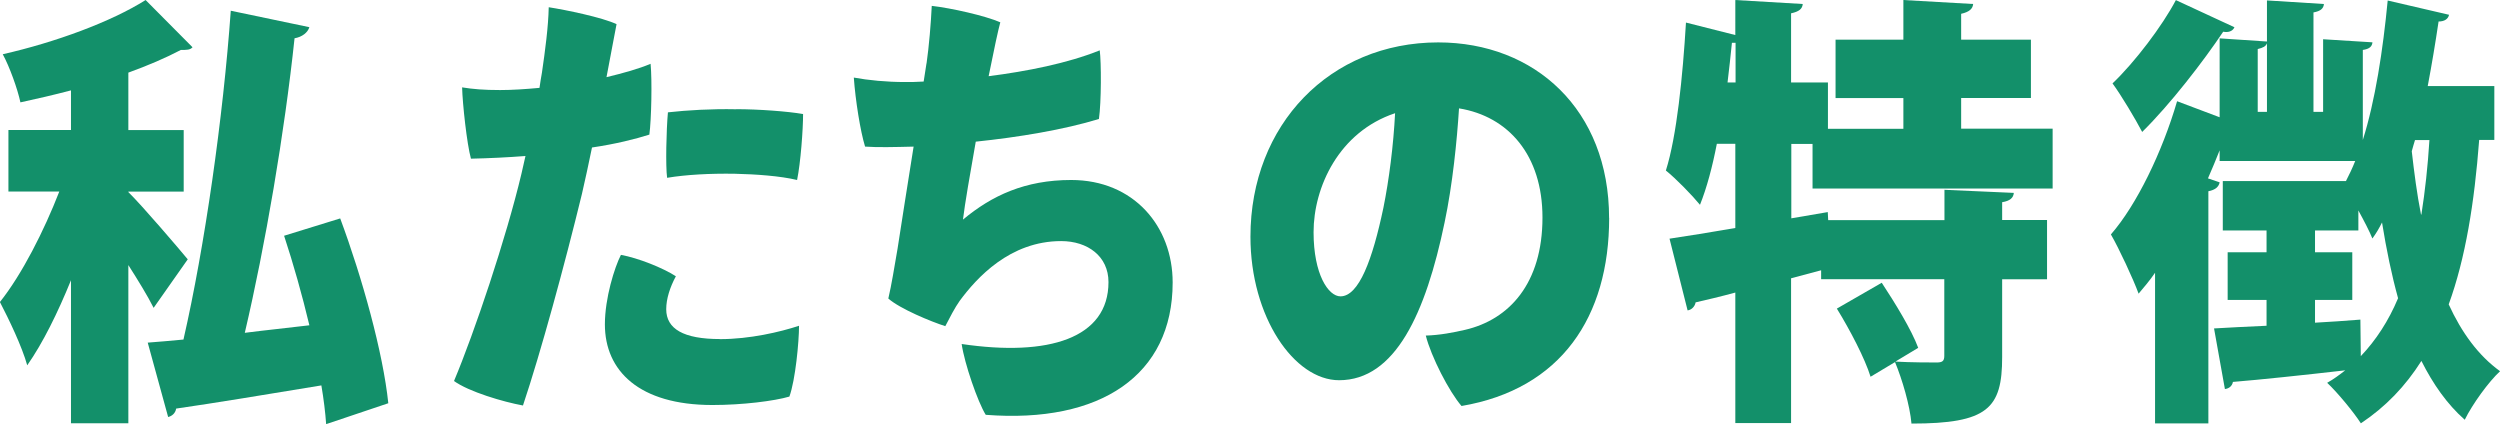
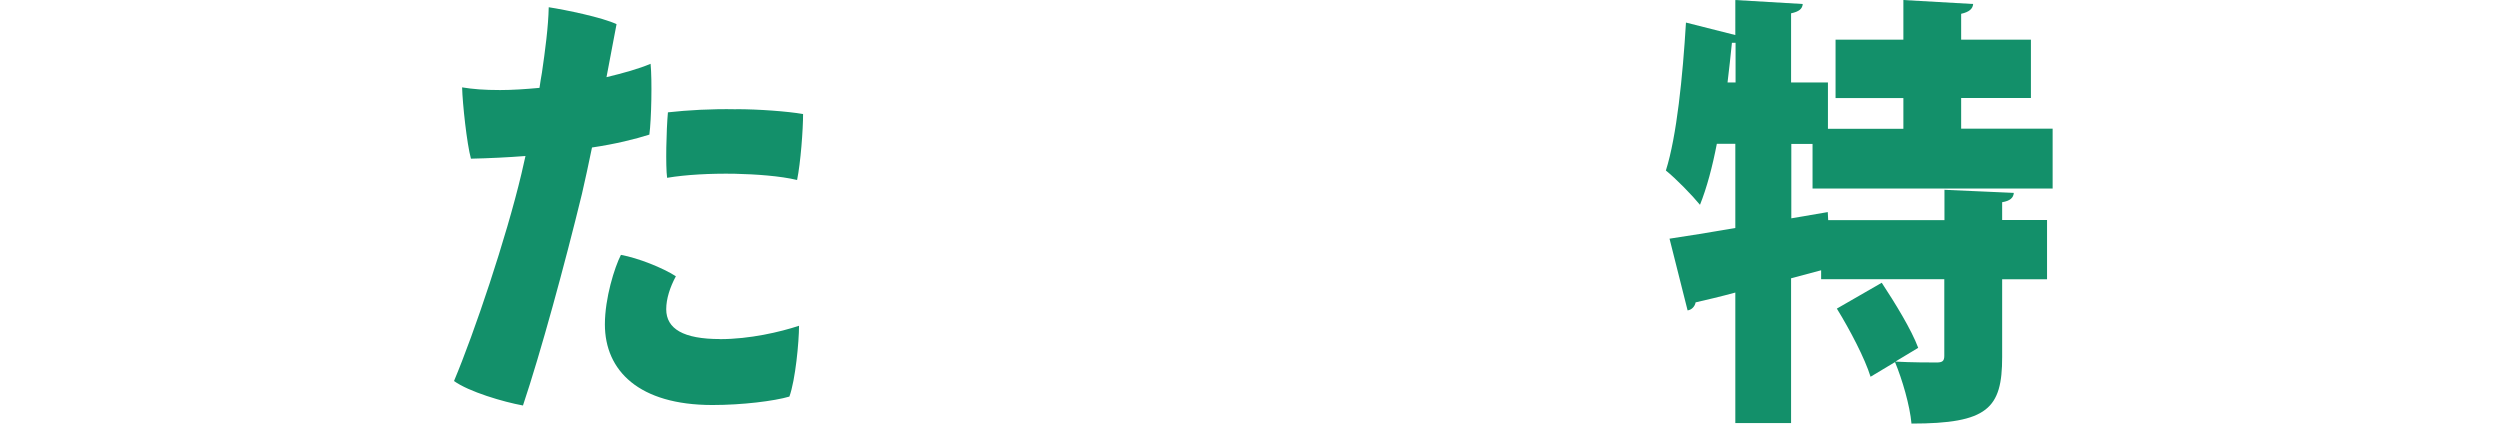
<svg xmlns="http://www.w3.org/2000/svg" id="_レイヤー_1" width="108.84mm" height="18.47mm" viewBox="0 0 308.53 52.35">
  <defs>
    <style>.cls-1{fill:#13906a;}</style>
  </defs>
-   <path class="cls-1" d="M15.84,23.7c1.73,1.7,6.24,6.98,7.33,8.3l-4.21,5.99c-.74-1.48-1.93-3.41-3.12-5.28v19.52h-7.08v-17.65c-1.63,4.01-3.47,7.75-5.4,10.5-.64-2.31-2.28-5.72-3.37-7.81,2.72-3.41,5.45-8.8,7.33-13.64H1.04v-7.59h7.72v-4.89c-2.08,.55-4.21,1.04-6.24,1.48-.35-1.65-1.34-4.4-2.18-5.94C6.83,5.22,13.71,2.69,17.97,0l5.79,5.83c-.3,.33-.69,.33-1.44,.33-1.88,.99-4.06,1.92-6.48,2.8v7.09h6.83v7.59h-6.83v.06Zm26.14,3.24c2.72,7.31,5.3,16.61,5.94,22.82l-7.67,2.58c-.1-1.43-.3-3.08-.59-4.78-6.68,1.1-13.32,2.2-17.92,2.86-.1,.6-.54,.93-.99,1.04l-2.52-9.18c1.34-.11,2.82-.22,4.41-.38,2.62-11.44,4.9-27.39,5.84-40.58l9.7,2.03c-.2,.66-.89,1.21-1.83,1.37-1.24,11.71-3.61,25.57-6.14,36.35,2.57-.33,5.25-.6,7.97-.93-.89-3.74-1.98-7.59-3.12-11.05l6.93-2.14Z" />
  <path class="cls-1" d="M61.73,11.11c1.48,0,3.12-.11,4.85-.27,.1-.71,.2-1.32,.3-1.87,.4-2.75,.79-5.66,.84-8.08,2.13,.33,6.63,1.26,8.37,2.09-.2,1.1-.69,3.57-1.24,6.54,2.08-.5,4.01-1.04,5.44-1.65,.2,2.03,.1,6.87-.15,8.74-1.73,.55-4.16,1.16-7.08,1.59-.4,1.98-.84,3.96-1.24,5.72-2.13,8.74-5.1,19.63-7.28,26.12-2.43-.44-6.68-1.7-8.51-3.02,2.52-5.99,6.44-17.65,8.32-25.57l.5-2.2c-2.18,.17-4.46,.28-6.73,.33-.5-1.81-1.04-6.76-1.09-8.8,1.34,.22,2.72,.33,4.65,.33h.05Zm27.13,30.74c3.66,0,7.42-.88,9.75-1.65,0,1.98-.45,6.71-1.19,8.74-1.88,.55-5.79,1.04-9.5,1.04-9.06,0-13.27-4.23-13.27-9.95,0-3.24,1.19-7.04,1.98-8.58,2.13,.39,5.15,1.59,6.78,2.64-.74,1.38-1.19,2.8-1.19,4.07,0,2.42,2.13,3.68,6.63,3.68Zm1.98-28.38c2.77,0,6.39,.27,8.27,.6,0,1.92-.3,5.99-.74,8.14-2.08-.5-5.05-.71-7.67-.77-3.07-.05-6.04,.11-8.37,.5-.2-1.43-.1-5.88,.1-8.08,2.43-.27,5.4-.44,8.37-.38h.05Z" />
-   <path class="cls-1" d="M114.35,7.81c.3-2.09,.54-4.95,.64-7.09,2.38,.27,6.58,1.21,8.46,2.03-.25,.88-.79,3.41-1.44,6.65,4.7-.6,9.75-1.59,13.71-3.19,.2,1.43,.2,6.43-.1,8.47-4.31,1.32-9.9,2.25-15.2,2.8-.69,3.9-1.34,7.64-1.58,9.62,3.56-2.97,7.67-4.89,13.36-4.89,7.72,0,12.52,5.72,12.52,12.65,0,11.44-8.91,17.43-23.07,16.33-.99-1.6-2.62-6.32-2.97-8.74,10.74,1.59,18.12-.71,18.12-7.64,0-3.19-2.57-5.06-5.84-5.06-6.34,0-10.44,4.56-12.52,7.37-.59,.82-1.24,2.09-1.78,3.13-1.73-.55-5.59-2.14-7.03-3.41,.4-1.7,.74-3.85,1.14-6.16,.45-3.02,1.24-7.86,1.98-12.59-2.38,.06-4.46,.11-5.99,0-.59-1.92-1.19-5.72-1.39-8.52,1.78,.33,4.06,.55,6.29,.55,.69,0,1.48,0,2.33-.06l.35-2.25Z" />
-   <path class="cls-1" d="M198.59,26.89c0,12.21-5.94,21.12-18.22,23.21-1.53-1.76-3.76-6.1-4.41-8.69,1.73-.05,3.42-.38,4.85-.71,5.44-1.26,9.55-5.72,9.55-13.86,0-7.7-4.21-12.48-10.3-13.47-.25,3.96-.79,9.4-1.78,14.08-2.33,11.22-6.09,19.47-13.02,19.47-5.54,0-10.94-7.81-10.94-17.71,0-13.86,9.85-23.98,23.17-23.98,11.93,0,21.09,8.3,21.09,21.67Zm-26.43-12.92c-6.93,2.31-10.05,9.13-10.05,14.68,0,5.22,1.83,7.92,3.32,7.92,2.28,0,3.96-4.56,5.3-10.94,.69-3.41,1.24-7.7,1.44-11.66Z" />
  <path class="cls-1" d="M253.34,23.26h-29.65v-5.5h-2.62v9.18l4.5-.77,.05,.99h14.35v-3.74l8.56,.38c-.05,.6-.45,.99-1.44,1.15v2.2h5.54v7.31h-5.54v9.62c0,6.32-1.78,8.19-11.19,8.19-.2-2.25-1.14-5.44-2.03-7.59l-3.02,1.81c-.69-2.25-2.57-5.83-4.16-8.41l5.54-3.19c1.63,2.48,3.66,5.77,4.5,8.03l-2.82,1.7c1.93,.11,4.36,.11,5.1,.11,.69,0,.94-.17,.94-.82v-9.46h-15.2v-1.1l-3.71,.99v17.87h-6.88v-16.11c-1.83,.5-3.46,.88-4.9,1.21-.1,.55-.54,.94-.99,.99l-2.23-8.85c2.18-.33,5-.77,8.12-1.32v-10.39h-2.28c-.54,2.8-1.24,5.44-2.08,7.53-.94-1.15-2.97-3.24-4.21-4.23,1.34-4.23,2.08-11.6,2.48-18.26l6.09,1.54V0l8.32,.49c-.05,.6-.45,.94-1.44,1.15V10.17h4.55v5.72h9.31v-3.79h-8.37V4.89h8.37V0l8.61,.49c-.05,.6-.49,.99-1.48,1.21v3.19h8.61v7.2h-8.61v3.79h11.29v7.37ZM213.74,5.28c-.15,1.59-.35,3.24-.54,4.89h.99V5.28h-.45Z" />
-   <path class="cls-1" d="M307.84,17.27h-1.88c-.59,7.75-1.68,14.57-3.76,20.29,1.58,3.46,3.66,6.32,6.34,8.25-1.39,1.27-3.42,4.07-4.36,5.99-2.18-1.92-3.91-4.4-5.35-7.26-1.98,3.13-4.41,5.66-7.47,7.7-.84-1.32-2.92-3.85-4.16-5,.79-.44,1.53-.99,2.23-1.54-5.25,.6-10.44,1.15-13.86,1.43-.1,.55-.54,.83-.99,.88l-1.34-7.48c1.83-.11,4.06-.22,6.48-.33v-3.19h-4.8v-5.88h4.8v-2.69h-5.4v-6.1h15.2c.4-.77,.79-1.59,1.14-2.47h-16.73v-1.32c-.45,1.15-.94,2.31-1.44,3.46l1.44,.49c-.1,.55-.54,.94-1.39,1.1v28.65h-6.58v-18.59c-.64,.94-1.34,1.76-2.03,2.58-.64-1.76-2.43-5.61-3.42-7.31,3.17-3.63,6.34-10.17,8.17-16.44l5.25,1.98V4.73l5.84,.39V.05l7.03,.44c-.05,.55-.4,.88-1.29,1.04V13.8h1.19V4.84l6.09,.38c-.05,.5-.35,.82-1.19,.94v11.11c1.53-4.84,2.48-11.05,3.07-17.21l7.57,1.76c-.1,.5-.54,.83-1.29,.83-.4,2.69-.84,5.33-1.34,7.97h8.22v6.65Zm-32.08-13.91c-.25,.55-.84,.66-1.39,.55-2.43,3.63-6.53,8.96-10,12.37-.84-1.6-2.57-4.51-3.66-5.99,2.77-2.64,6.14-7.09,7.82-10.28l7.23,3.35Zm4.01,1.98c-.15,.39-.49,.55-1.14,.71v7.75h1.14V5.33Zm5.94,34.48c1.83-.11,3.71-.22,5.59-.38l.05,4.51c1.88-1.98,3.42-4.34,4.6-7.15-.79-2.86-1.44-5.99-1.98-9.35-.35,.71-.74,1.37-1.19,1.98-.35-.88-1.04-2.2-1.73-3.46v2.47h-5.35v2.69h4.6v5.88h-4.6v2.8Zm13.12-13.36c.45-2.86,.79-5.94,.99-9.18h-1.78c-.15,.44-.25,.88-.4,1.38,.3,2.64,.64,5.28,1.14,7.81h.05Z" />
</svg>